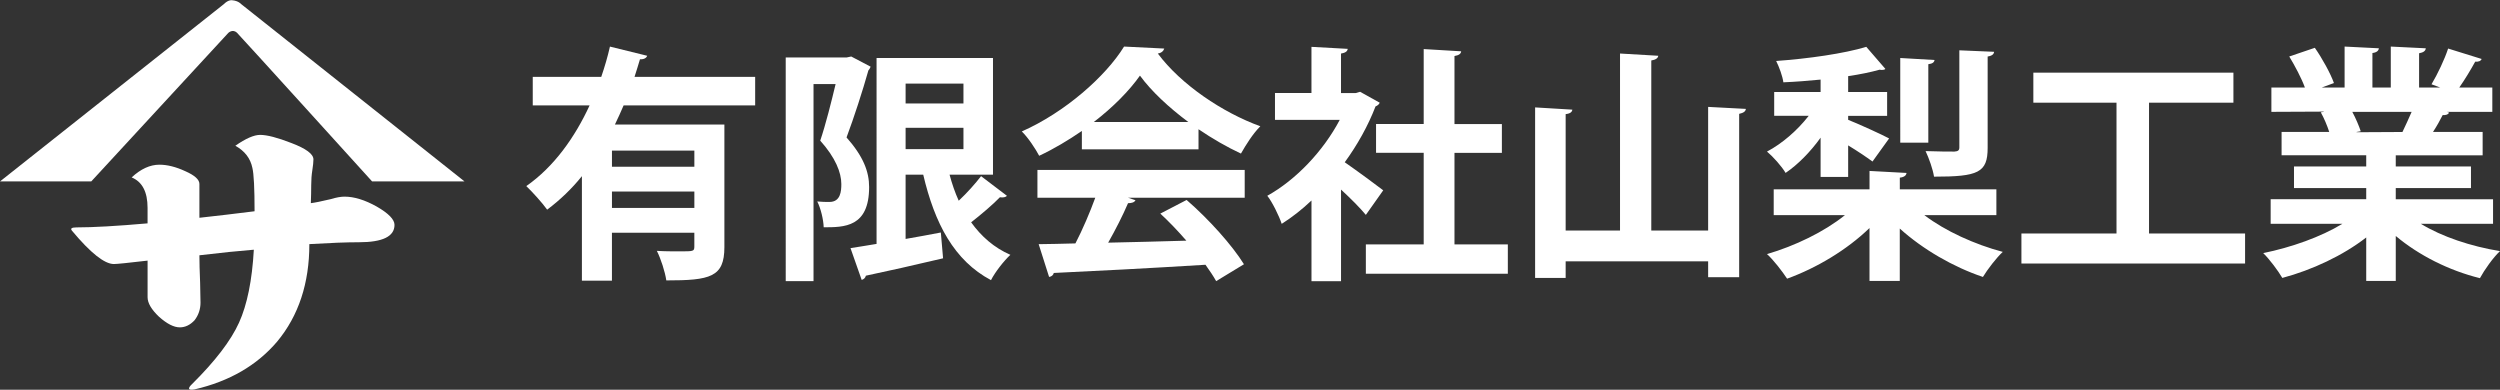
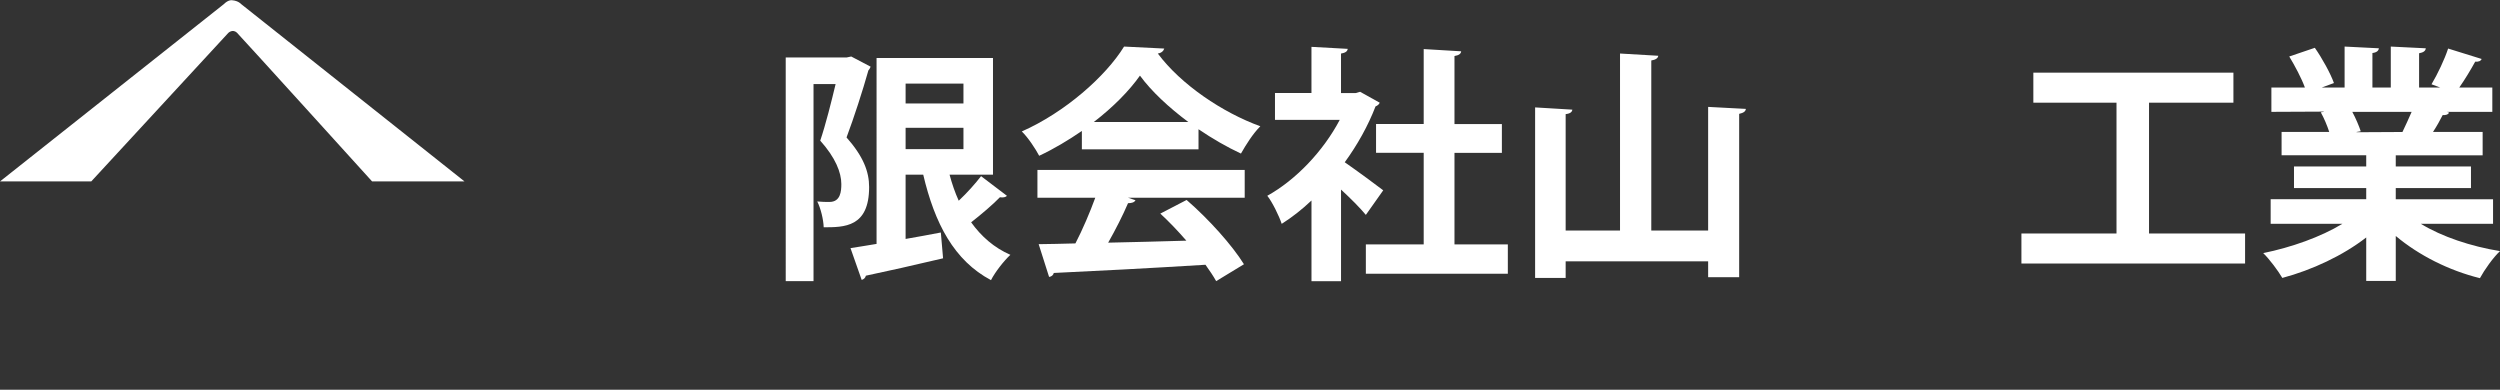
<svg xmlns="http://www.w3.org/2000/svg" id="_レイヤー_1" data-name="レイヤー 1" viewBox="0 0 1127.98 175.86">
  <rect x="0" y="0" width="1127.98" height="175.86" fill="#333333" stroke="none" />
  <defs>
    <style>
      .cls-1 {
        fill: #fff;
      }
    </style>
  </defs>
  <g>
    <path class="cls-1" d="m101,1.86L0,81.86h41.17L103,14.86s2-2,4,0,60.89,67,60.89,67h41.7L108.83,1.86s-1.23-1.49-4.03-1.74-.3,0-.3,0c0,0-1.5-.26-3.5,1.74Z" />
-     <path class="cls-1" d="m90.47,136.5c0,2.99-.89,5.65-2.67,7.98-2,2.15-4.23,3.22-6.68,3.22-2.67,0-5.79-1.59-9.35-4.76-3.45-3.27-5.18-6.21-5.18-8.82v-16.53c-8.8,1.03-13.87,1.54-15.2,1.54-4.23,0-10.52-4.99-18.88-14.99-.89-1.03-.22-1.54,2-1.54,7.57,0,18.26-.61,32.07-1.82v-7c0-7.19-2.4-11.77-7.18-13.73,4.12-3.83,8.29-5.74,12.53-5.74,3.56,0,7.46.98,11.69,2.94,4.23,1.87,6.35,3.78,6.35,5.74v15.27c7.68-.84,15.98-1.82,24.89-2.94,0-10.37-.33-16.9-1-19.61-.89-4.29-3.45-7.61-7.68-9.95,4.68-3.27,8.41-4.9,11.19-4.9,3.12,0,7.79,1.21,14.03,3.64,6.68,2.52,10.02,5,10.02,7.42,0,1.12-.17,2.76-.5,4.9-.33,2.05-.5,4.3-.5,6.72s-.06,5.14-.17,8.12c1.67-.19,4.68-.79,9.02-1.82,2.45-.75,4.51-1.12,6.18-1.12,4.34,0,9.19,1.49,14.53,4.48,5.35,3.08,8.02,5.84,8.02,8.26,0,5.23-5.35,7.84-16.04,7.84-5.46,0-12.92.28-22.38.84,0,17.65-4.84,32.31-14.53,43.98-9.13,10.74-21.55,17.93-37.25,21.57-1.67.28-2.51.14-2.51-.42,0-.47.44-1.12,1.34-1.96,10.47-10.37,17.54-19.61,21.22-27.73s5.9-19.1,6.68-32.92c-7.02.56-15.2,1.4-24.56,2.52,0,3.08.11,7.24.33,12.47.11,4.2.17,7.14.17,8.82Z" />
  </g>
  <g>
-     <path class="cls-1" d="m340.73,47.56h-59.36c-1.23,2.91-2.58,5.82-3.92,8.62h49.39v55.33c0,13.55-6.38,15.01-26.21,15.01-.56-3.92-2.46-9.74-4.26-13.33,3.47.22,7.28.22,10.19.22,6.38,0,6.72,0,6.72-2.24v-6.16h-37.18v21.62h-13.55v-47.15c-4.59,5.71-9.86,10.75-15.68,15.12-2.13-3.02-6.72-8.06-9.41-10.64,12.54-8.74,21.95-22.06,28.56-36.4h-25.65v-12.88h30.91c1.57-4.59,2.91-9.18,3.92-13.66l16.8,4.14c-.34,1.01-1.46,1.68-3.25,1.57-.78,2.58-1.57,5.26-2.46,7.95h54.43v12.88Zm-27.44,27.66v-7.28h-37.18v7.28h37.18Zm-37.18,18.59h37.18v-7.39h-37.18v7.39Z" />
    <path class="cls-1" d="m384.08,25.5l8.74,4.59c-.22.56-.56,1.23-1.01,1.68-2.58,9.18-6.5,21.28-9.86,30.24,7.62,8.62,10.19,15.46,10.19,22.4,0,18.14-11.2,18.14-20.5,18.14-.11-3.47-1.34-8.62-2.91-11.65,2.13.22,4.03.22,5.49.22,5.04,0,5.38-4.82,5.38-8.06,0-5.26-2.69-11.98-9.52-19.6,2.46-7.28,5.04-17.58,6.94-25.54h-9.97v88.93h-12.54V25.94h27.44l2.13-.45Zm44.35,53.31c1.12,4.14,2.46,8.06,4.14,11.76,3.81-3.58,7.5-7.73,10.08-11.09l11.65,8.85c-.45.67-1.79.9-3.14.67-3.14,3.25-8.4,7.73-12.99,11.31,4.59,6.38,10.3,11.42,17.7,14.67-2.91,2.69-6.94,7.84-8.74,11.42-16.69-8.85-25.42-25.65-30.58-47.6h-7.95v29.01c5.26-.9,10.64-1.9,15.9-2.91l1.01,11.65c-12.77,3.02-26.21,6.05-34.83,7.84-.22,1.01-1.01,1.68-1.9,1.9l-5.04-14.34c3.36-.56,7.39-1.12,11.76-1.9V26.17h52.53v52.64h-19.6Zm6.27-41.1h-26.1v8.96h26.1v-8.96Zm-26.1,19.94v9.63h26.1v-9.63h-26.1Z" />
    <path class="cls-1" d="m488.13,67.38v-8.29c-6.05,4.14-12.54,8.06-19.26,11.2-1.57-3.02-5.04-8.29-7.84-10.98,19.49-8.62,37.86-24.86,46.14-38.3l18.14.9c-.34,1.12-1.34,2.02-2.91,2.24,10.42,14,29.23,26.66,46.25,32.82-3.36,3.36-6.38,8.18-8.74,12.32-6.27-2.91-12.88-6.72-19.15-10.98v9.07h-52.64Zm-20.05,21.84v-12.54h93.52v12.54h-52.64l3.36,1.12c-.45.9-1.57,1.34-3.36,1.34-2.35,5.49-5.6,11.87-8.96,17.81,11.09-.22,23.18-.56,35.28-.9-3.81-4.37-7.84-8.62-11.76-12.21l11.87-6.16c10.08,8.74,20.61,20.5,25.87,29.01l-12.54,7.62c-1.23-2.24-2.91-4.7-4.82-7.39-25.31,1.57-51.3,2.91-68.43,3.7-.22,1.01-1.12,1.68-2.13,1.79l-4.7-14.78c4.7-.11,10.3-.11,16.58-.34,3.25-6.27,6.5-13.89,8.96-20.61h-26.1Zm68.1-34.16c-8.74-6.5-16.69-13.89-21.84-20.94-4.82,6.83-12.1,14.22-20.83,20.94h42.67Z" />
    <path class="cls-1" d="m622.53,46.33c-.34.78-1.01,1.34-1.9,1.68-3.36,8.74-8.18,17.36-13.89,25.2,5.49,3.81,14.78,10.64,17.36,12.66l-7.84,11.09c-2.58-3.14-6.94-7.5-11.2-11.42v41.33h-13.33v-36.4c-4.37,4.14-8.85,7.62-13.44,10.53-1.12-3.47-4.37-10.08-6.5-12.66,12.88-7.17,25.2-20.05,32.7-34.27h-29.23v-12.1h16.46v-20.83l16.35.9c-.11,1.12-1.01,1.79-3.02,2.13v17.81h6.61l2.02-.56,8.85,4.93Zm33.71,63.95h24.08v13.22h-64.06v-13.22h26.1v-41.33h-21.5v-12.99h21.5V22.14l16.91,1.01c-.11,1.12-1.01,1.79-3.02,2.13v30.69h21.39v12.99h-21.39v41.33Z" />
    <path class="cls-1" d="m770.7,48.23l17.02.9c-.11,1.12-1.01,1.79-3.02,2.24v73.7h-14v-7.17h-64.29v7.5h-13.78V48.46l16.8,1.01c-.11,1.01-.9,1.79-3.02,2.02v52.53h24.53V24.15l17.25,1.01c-.11,1.01-1.01,1.79-3.14,2.13v76.72h25.65v-55.78Z" />
-     <path class="cls-1" d="m821.44,79.82v-17.7c-4.59,6.38-10.19,12.1-15.79,15.9-1.79-3.02-5.71-7.39-8.4-9.63,6.83-3.58,13.78-9.63,18.82-16.13h-15.57v-10.75h20.94v-5.6c-5.71.56-11.42,1.01-16.8,1.23-.34-2.69-1.9-6.94-3.25-9.63,14.34-1.01,30.8-3.36,40.66-6.38l8.62,9.97c-.34.34-.9.45-1.46.45-.34,0-.78,0-1.12-.11-4.03,1.12-8.85,2.13-14.22,2.91v7.17h17.58v10.75h-17.58v1.79c5.6,2.24,15.57,6.83,18.48,8.4l-7.5,10.42c-2.58-1.9-6.72-4.7-10.98-7.28v14.22h-12.43Zm79.29,17.25h-32.48c9.41,7.17,22.74,13.22,35.39,16.58-2.91,2.69-6.94,7.95-8.96,11.31-13.33-4.48-27.1-12.43-37.52-21.84v23.63h-13.66v-23.86c-10.19,9.86-23.86,18.03-37.18,22.85-2.13-3.25-6.16-8.51-9.07-11.09,12.66-3.7,25.87-10.08,35.17-17.58h-32.14v-11.65h43.23v-8.29l16.69.9c-.11,1.12-1.01,1.9-3.02,2.13v5.26h43.57v11.65Zm-27.89-70c-.11,1.01-.9,1.68-2.8,1.9v35.39h-12.66V26.17l15.46.9Zm26.88-3.7c-.11,1.01-.78,1.79-2.91,2.13v41.22c0,11.2-4.26,12.99-24.19,12.99-.56-3.47-2.24-8.18-3.81-11.54,5.26.22,11.31.22,12.99.22,1.68-.11,2.24-.56,2.24-1.9V22.7l15.68.67Z" />
    <path class="cls-1" d="m969.62,105.35h43.34v13.55h-100.91v-13.55h42.9v-59.02h-37.52v-13.55h90.27v13.55h-38.08v59.02Z" />
    <path class="cls-1" d="m1124.85,100.98h-32.59c9.52,5.82,22.62,10.19,35.73,12.32-3.14,2.91-7.06,8.51-9.07,12.21-14-3.47-27.55-10.3-37.97-19.04v20.27h-13.33v-19.6c-10.53,8.18-24.42,14.67-37.86,18.26-1.9-3.25-5.82-8.51-8.62-11.2,12.66-2.58,25.98-7.28,35.73-13.22h-32.37v-11.09h43.12v-5.04h-32.59v-9.74h32.59v-5.04h-38.19v-10.53h21.5c-.9-2.8-2.35-6.27-3.81-8.85l1.34-.22v-.11l-23.63.11v-10.98h15.12c-1.57-4.26-4.48-9.74-7.06-14l11.54-3.92c3.36,4.82,7.06,11.54,8.62,15.9l-5.49,2.02h10.3v-18.48l15.46.78c-.11,1.12-1.01,1.9-2.91,2.13v15.57h8.29v-18.48l15.79.78c-.11,1.23-1.12,1.9-3.02,2.24v15.46h9.52l-3.92-1.46c2.69-4.48,5.94-11.31,7.5-16.13l15.12,4.7c-.34.9-1.34,1.34-2.91,1.23-1.9,3.47-4.59,7.95-7.17,11.65h14.9v10.98h-20.5l1.01.34c-.45.9-1.57,1.23-2.91,1.12-1.12,2.24-2.69,5.04-4.37,7.62h22.4v10.53h-39.2v5.04h33.94v9.74h-33.94v5.04h43.9v11.09Zm-40.88-41.44c1.23-2.58,2.8-5.94,4.14-9.07h-26.77c1.57,2.91,3.02,6.38,3.81,8.74l-1.9.34v.11l20.72-.11Z" />
  </g>
</svg>